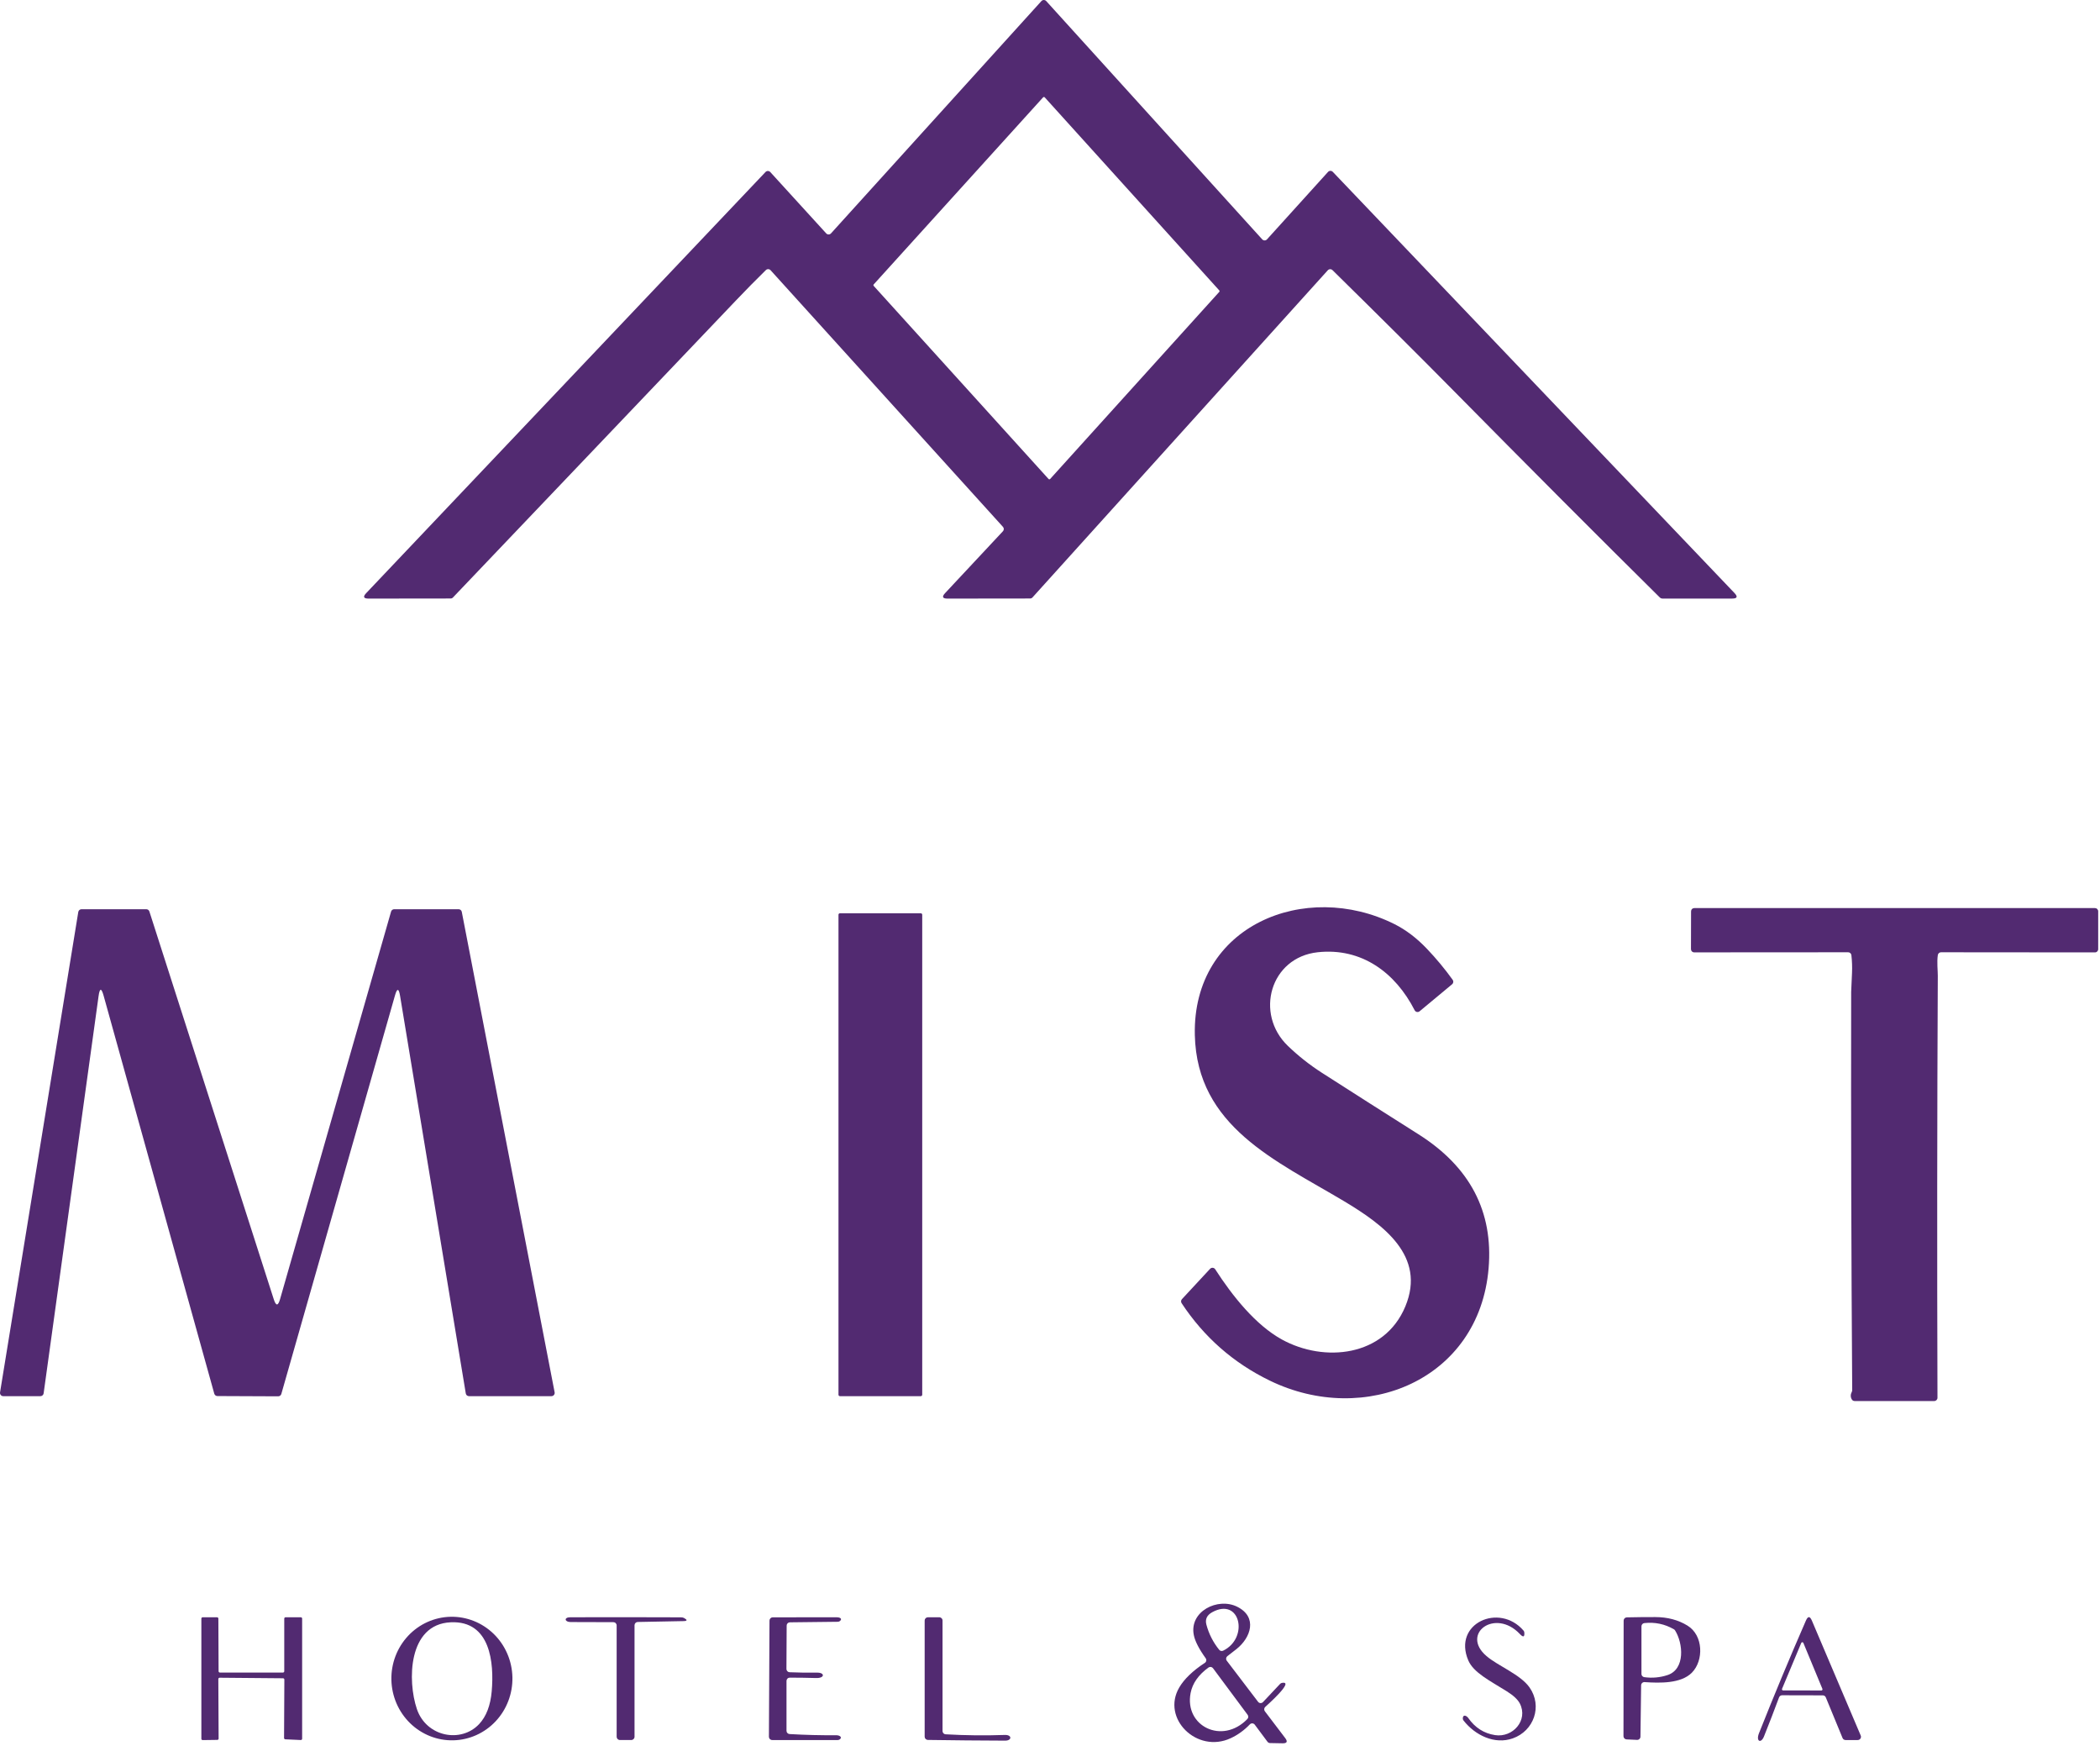
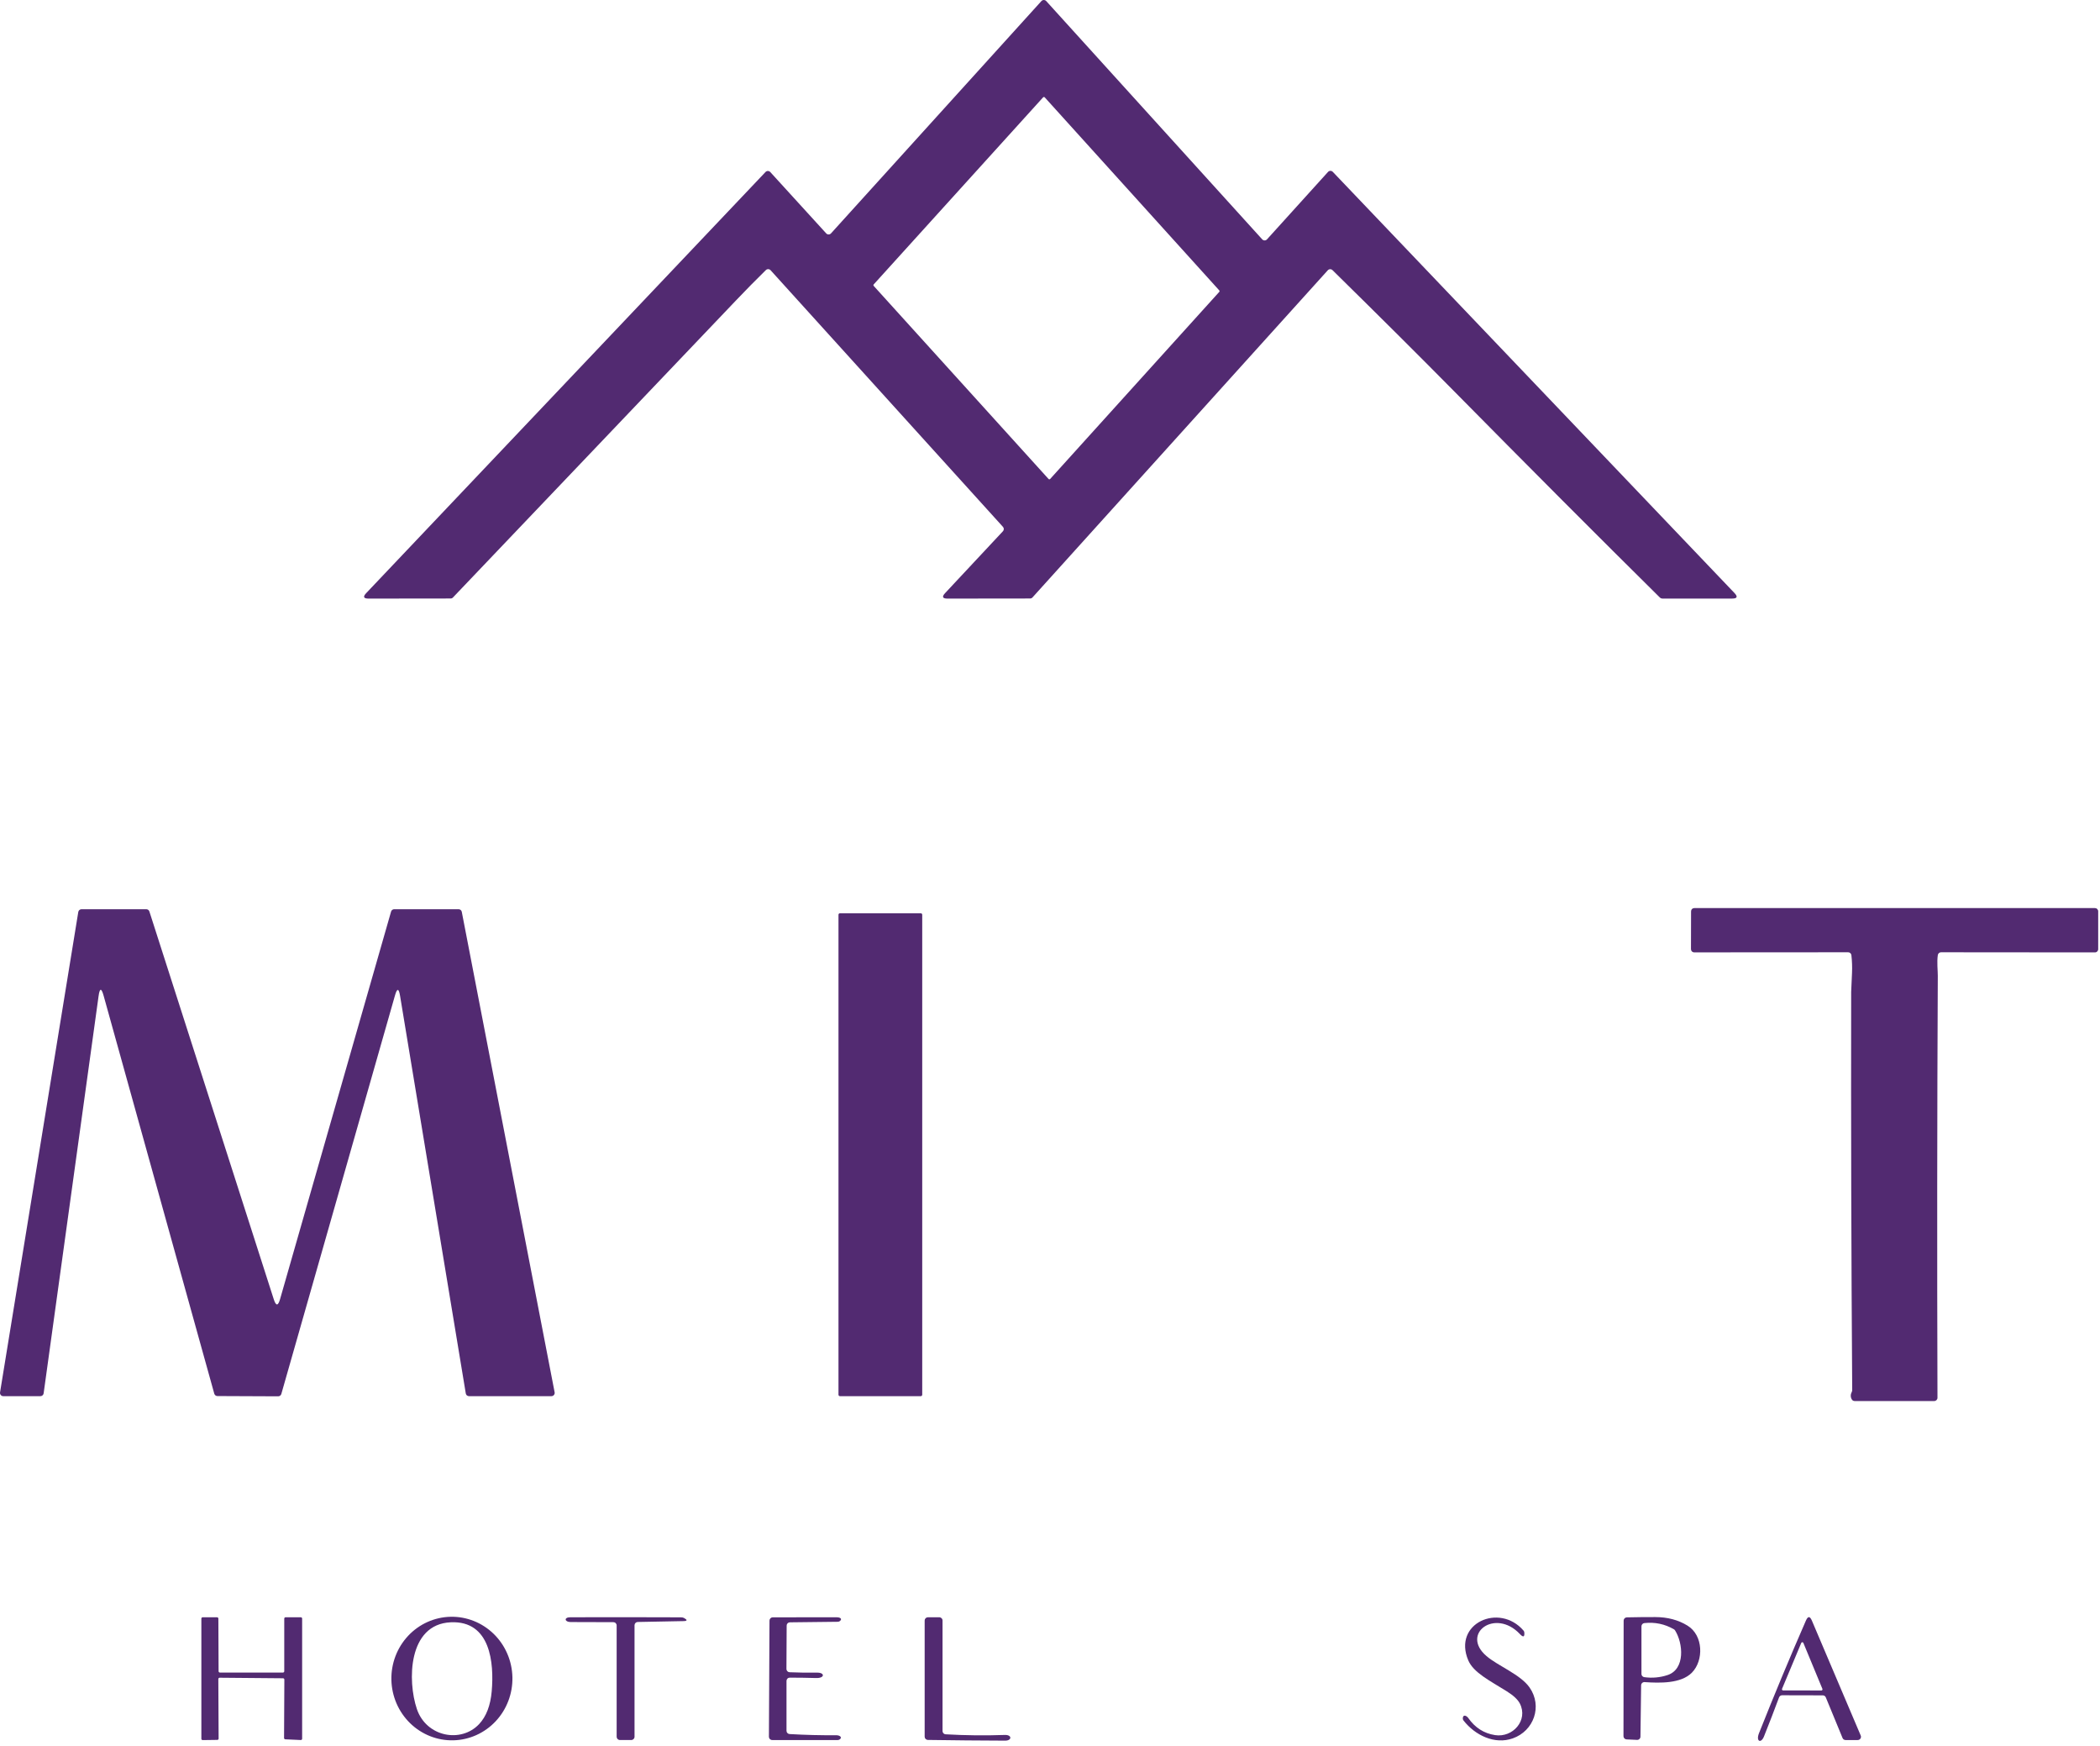
<svg xmlns="http://www.w3.org/2000/svg" width="646" height="537" viewBox="0 0 646 537" fill="none">
-   <path d="M413.353 369.348C392.603 356.958 368.193 346.508 367.553 318.308C366.793 284.538 401.573 270.518 428.943 284.188C432.476 285.954 435.813 288.488 438.953 291.788C441.813 294.788 444.453 297.968 446.873 301.328C447.023 301.533 447.089 301.789 447.058 302.041C447.026 302.294 446.899 302.525 446.703 302.688L436.703 310.998C436.588 311.094 436.453 311.163 436.307 311.199C436.162 311.236 436.01 311.24 435.864 311.21C435.717 311.18 435.578 311.118 435.459 311.028C435.339 310.937 435.242 310.821 435.173 310.688C429.263 299.128 418.883 291.388 405.363 292.848C390.713 294.438 385.913 311.788 396.173 321.648C399.38 324.734 402.86 327.484 406.613 329.898C416.486 336.231 426.386 342.534 436.313 348.808C452.186 358.834 459.39 372.581 457.923 390.048C455.033 424.408 419.833 438.788 390.613 424.588C379.42 419.154 370.376 411.214 363.483 400.768C363.36 400.578 363.304 400.353 363.324 400.129C363.344 399.904 363.439 399.692 363.593 399.528L372.243 390.208C372.347 390.095 372.475 390.007 372.618 389.952C372.761 389.897 372.915 389.875 373.068 389.888C373.22 389.902 373.368 389.95 373.499 390.03C373.63 390.11 373.741 390.218 373.823 390.348C379.083 398.518 386.233 407.488 394.343 411.948C407.343 419.098 425.873 417.278 432.313 401.758C438.763 386.218 425.503 376.608 413.353 369.348Z" fill="#522A71" />
  <path d="M596.114 293.706C595.784 295.836 596.114 298.576 596.104 300.046C595.897 343.286 595.864 386.559 596.004 429.866C596.004 430.131 595.898 430.385 595.711 430.573C595.523 430.76 595.269 430.866 595.004 430.866H570.524C570.35 430.866 570.179 430.822 570.028 430.738C569.878 430.653 569.752 430.532 569.664 430.386C569.224 429.652 569.224 428.859 569.664 428.006C569.737 427.859 569.774 427.702 569.774 427.536C569.487 386.702 569.381 345.869 569.454 305.036C569.454 304.976 569.541 303.032 569.714 299.206C569.794 297.386 569.731 295.566 569.524 293.746C569.497 293.502 569.381 293.276 569.198 293.112C569.016 292.948 568.779 292.857 568.534 292.856L521.174 292.886C520.909 292.886 520.654 292.78 520.467 292.593C520.279 292.405 520.174 292.151 520.174 291.886L520.204 280.266C520.204 280 520.309 279.746 520.497 279.558C520.684 279.371 520.939 279.266 521.204 279.266H644.444C644.709 279.266 644.963 279.371 645.151 279.558C645.338 279.746 645.444 280 645.444 280.266V291.896C645.444 292.161 645.338 292.415 645.151 292.603C644.963 292.79 644.709 292.896 644.444 292.896L597.104 292.856C596.864 292.855 596.633 292.941 596.451 293.097C596.269 293.253 596.15 293.469 596.114 293.706Z" fill="#522A71" />
  <path d="M30.323 306.337L13.423 428.507C13.389 428.746 13.271 428.964 13.089 429.122C12.907 429.28 12.674 429.367 12.433 429.367H0.993C0.849 429.368 0.707 429.337 0.576 429.276C0.446 429.216 0.33 429.127 0.236 429.017C0.143 428.907 0.075 428.777 0.036 428.637C-0.002 428.497 -0.01 428.351 0.013 428.207L24.083 280.457C24.123 280.222 24.245 280.008 24.426 279.854C24.607 279.701 24.837 279.617 25.073 279.617H45.003C45.215 279.617 45.421 279.684 45.592 279.808C45.763 279.932 45.889 280.107 45.953 280.307L84.223 399.597C84.896 401.684 85.536 401.674 86.143 399.567L120.303 280.337C120.364 280.129 120.49 279.947 120.663 279.817C120.836 279.687 121.047 279.617 121.263 279.617H141.073C141.306 279.618 141.532 279.699 141.711 279.847C141.89 279.995 142.011 280.2 142.053 280.427L170.613 428.177C170.641 428.322 170.637 428.471 170.6 428.614C170.564 428.756 170.497 428.889 170.403 429.003C170.31 429.117 170.192 429.208 170.059 429.271C169.926 429.334 169.78 429.367 169.633 429.367H144.263C144.026 429.368 143.797 429.283 143.617 429.129C143.438 428.975 143.319 428.761 143.283 428.527L123.063 306.227C122.676 303.881 122.156 303.851 121.503 306.137L86.543 428.687C86.482 428.898 86.355 429.083 86.18 429.214C86.005 429.346 85.792 429.417 85.573 429.417L66.873 429.337C66.654 429.334 66.443 429.261 66.27 429.127C66.097 428.994 65.971 428.808 65.913 428.597L31.883 306.237C31.196 303.757 30.676 303.79 30.323 306.337Z" fill="#522A71" />
  <path d="M283.254 280.867H258.374C258.131 280.867 257.934 281.064 257.934 281.307V428.927C257.934 429.17 258.131 429.367 258.374 429.367H283.254C283.497 429.367 283.694 429.17 283.694 428.927V281.307C283.694 281.064 283.497 280.867 283.254 280.867Z" fill="#522A71" />
-   <path d="M389.204 524.944C389.025 525.113 388.915 525.343 388.894 525.588C388.874 525.833 388.945 526.078 389.094 526.274L395.354 534.514C396.18 535.607 395.907 536.144 394.534 536.124L390.684 536.054C390.531 536.051 390.381 536.013 390.246 535.944C390.111 535.875 389.994 535.775 389.904 535.654L385.994 530.404C385.908 530.286 385.798 530.189 385.671 530.118C385.543 530.048 385.402 530.007 385.257 529.997C385.112 529.988 384.966 530.01 384.831 530.063C384.696 530.116 384.574 530.198 384.474 530.304C382.74 532.124 380.774 533.544 378.574 534.564C368.224 539.374 357.154 528.474 362.774 518.934C364.3 516.341 366.917 513.827 370.624 511.394C370.737 511.321 370.834 511.225 370.91 511.113C370.985 511.001 371.037 510.874 371.062 510.742C371.087 510.609 371.085 510.473 371.056 510.341C371.027 510.209 370.972 510.084 370.894 509.974C368.82 507.087 367.6 504.701 367.234 502.814C365.804 495.564 374.614 491.144 380.594 494.134C386.924 497.294 384.824 503.634 380.334 507.174C379.42 507.894 378.497 508.611 377.564 509.324C377.354 509.487 377.216 509.726 377.181 509.988C377.145 510.25 377.214 510.514 377.374 510.724L387.004 523.364C387.09 523.48 387.201 523.575 387.328 523.643C387.456 523.711 387.597 523.75 387.741 523.757C387.886 523.765 388.031 523.741 388.166 523.687C388.301 523.633 388.423 523.55 388.524 523.444L393.794 517.844C393.937 517.694 394.125 517.593 394.334 517.554C398.464 516.764 389.664 524.504 389.204 524.944ZM376.254 507.644C384.284 503.744 381.534 491.064 372.894 495.814C371.26 496.714 370.667 497.991 371.114 499.644C371.874 502.491 373.184 505.064 375.044 507.364C375.187 507.541 375.384 507.665 375.604 507.716C375.824 507.766 376.053 507.741 376.254 507.644ZM366.254 520.664C364.284 530.864 375.984 536.644 383.714 528.654C383.877 528.483 383.975 528.26 383.99 528.024C384.005 527.787 383.935 527.554 383.794 527.364L373.144 513.034C372.986 512.823 372.752 512.683 372.492 512.644C372.232 512.604 371.966 512.669 371.754 512.824C368.66 515.071 366.827 517.684 366.254 520.664Z" fill="#522A71" />
  <path d="M195.194 499.815V534.115C195.194 534.38 195.088 534.634 194.901 534.822C194.713 535.009 194.459 535.115 194.194 535.115H190.694C190.428 535.115 190.174 535.009 189.987 534.822C189.799 534.634 189.694 534.38 189.694 534.115V499.875C189.694 499.609 189.588 499.355 189.401 499.167C189.213 498.98 188.959 498.875 188.694 498.875C184.347 498.881 179.95 498.868 175.504 498.835C173.684 498.825 173.404 497.375 175.404 497.365C186.744 497.331 198.087 497.338 209.434 497.385C209.854 497.385 210.184 497.451 210.424 497.585C211.53 498.205 211.45 498.525 210.184 498.545L196.174 498.815C195.912 498.82 195.663 498.927 195.479 499.114C195.296 499.301 195.194 499.553 195.194 499.815Z" fill="#522A71" />
  <path d="M548.213 521.351C548.008 521.35 547.807 521.412 547.639 521.528C547.471 521.645 547.343 521.809 547.273 522.001C545.78 526.021 544.237 530.021 542.643 534.001C541.723 536.301 540.093 535.561 541.103 533.021C545.77 521.267 550.58 509.724 555.533 498.391C556.153 496.971 556.767 496.974 557.373 498.401L572.393 533.731C572.458 533.883 572.483 534.048 572.468 534.213C572.453 534.377 572.397 534.535 572.306 534.673C572.215 534.81 572.091 534.923 571.946 535.001C571.801 535.079 571.638 535.12 571.473 535.121H567.723C567.525 535.121 567.332 535.062 567.168 534.952C567.004 534.841 566.877 534.684 566.803 534.501L561.653 522.001C561.579 521.817 561.452 521.66 561.288 521.55C561.124 521.439 560.931 521.38 560.733 521.381L548.213 521.351ZM548.193 519.371C548.17 519.424 548.16 519.482 548.165 519.54C548.17 519.598 548.189 519.653 548.221 519.702C548.253 519.751 548.296 519.791 548.347 519.818C548.398 519.846 548.455 519.86 548.513 519.861L560.293 519.881C560.35 519.88 560.406 519.865 560.456 519.838C560.505 519.811 560.548 519.772 560.579 519.725C560.611 519.678 560.63 519.623 560.636 519.567C560.642 519.51 560.634 519.453 560.613 519.401L554.753 505.261C554.728 505.195 554.684 505.139 554.627 505.099C554.57 505.059 554.502 505.037 554.432 505.035C554.362 505.034 554.293 505.054 554.234 505.093C554.176 505.131 554.13 505.186 554.103 505.251L548.193 519.371Z" fill="#522A71" />
  <path d="M67.163 516.367L67.253 534.677C67.253 534.73 67.243 534.782 67.223 534.83C67.203 534.879 67.173 534.923 67.136 534.96C67.099 534.997 67.055 535.027 67.006 535.047C66.958 535.067 66.906 535.077 66.853 535.077L62.343 535.137C62.237 535.137 62.136 535.095 62.06 535.02C61.986 534.945 61.943 534.843 61.943 534.737V497.767C61.943 497.661 61.986 497.559 62.06 497.484C62.136 497.409 62.237 497.367 62.343 497.367H66.773C66.826 497.367 66.878 497.378 66.926 497.398C66.975 497.418 67.019 497.447 67.056 497.484C67.093 497.522 67.123 497.566 67.143 497.614C67.163 497.663 67.173 497.715 67.173 497.767L67.243 513.967C67.243 514.073 67.285 514.175 67.361 514.25C67.436 514.325 67.537 514.367 67.643 514.367H87.043C87.15 514.367 87.251 514.325 87.326 514.25C87.401 514.175 87.443 514.073 87.443 513.967V497.767C87.443 497.661 87.486 497.559 87.561 497.484C87.635 497.409 87.737 497.367 87.843 497.367H92.543C92.65 497.367 92.751 497.409 92.826 497.484C92.901 497.559 92.943 497.661 92.943 497.767V534.717C92.943 534.771 92.932 534.825 92.911 534.875C92.89 534.925 92.859 534.97 92.819 535.007C92.78 535.045 92.733 535.074 92.683 535.093C92.632 535.112 92.578 535.12 92.523 535.117L87.763 534.897C87.661 534.892 87.564 534.848 87.493 534.773C87.423 534.699 87.383 534.6 87.383 534.497L87.473 516.527C87.473 516.421 87.431 516.319 87.356 516.244C87.281 516.169 87.18 516.127 87.073 516.127L67.573 515.957C67.519 515.956 67.465 515.965 67.415 515.986C67.365 516.006 67.319 516.036 67.28 516.074C67.242 516.113 67.212 516.158 67.192 516.209C67.172 516.259 67.162 516.313 67.163 516.367Z" fill="#522A71" />
  <path d="M139.445 535.206C137 535.261 134.568 534.825 132.288 533.922C130.008 533.018 127.924 531.666 126.156 529.941C124.387 528.216 122.968 526.153 121.98 523.87C120.993 521.587 120.455 519.128 120.399 516.633C120.284 511.595 122.136 506.719 125.546 503.078C128.956 499.436 133.646 497.328 138.583 497.216C141.027 497.16 143.459 497.597 145.739 498.5C148.019 499.403 150.103 500.756 151.872 502.48C153.64 504.205 155.059 506.268 156.047 508.551C157.035 510.835 157.572 513.294 157.629 515.788C157.743 520.826 155.892 525.702 152.481 529.344C149.071 532.985 144.382 535.094 139.445 535.206ZM128.244 525.601C131.154 534.151 141.794 536.161 147.384 530.221C149.59 527.874 150.884 524.501 151.264 520.101C152.014 511.451 150.924 498.341 138.644 498.911C125.464 499.511 125.314 516.971 128.244 525.601Z" fill="#522A71" />
  <path d="M242.943 515.931C242.678 515.931 242.424 516.036 242.236 516.223C242.049 516.411 241.943 516.665 241.943 516.931V532.28C241.943 532.536 242.04 532.781 242.215 532.967C242.389 533.153 242.629 533.265 242.883 533.28C247.757 533.567 252.583 533.687 257.363 533.641C257.943 533.631 259.203 534.081 258.433 534.831C258.248 535.016 257.996 535.12 257.733 535.121H237.533C237.268 535.121 237.014 535.015 236.826 534.828C236.639 534.64 236.533 534.386 236.533 534.121L236.713 498.381C236.713 498.115 236.819 497.861 237.006 497.673C237.194 497.486 237.448 497.381 237.713 497.381C244.327 497.367 250.923 497.364 257.503 497.371C258.063 497.371 259.243 497.661 258.463 498.451C258.277 498.637 258.022 498.744 257.753 498.751L242.973 498.921C242.712 498.923 242.463 499.029 242.28 499.214C242.096 499.399 241.993 499.65 241.993 499.91L241.923 513.261C241.923 513.52 242.022 513.77 242.201 513.958C242.38 514.146 242.624 514.258 242.883 514.271C245.737 514.391 248.543 514.431 251.303 514.391C253.803 514.341 253.753 516.131 251.063 516.051C248.523 515.977 245.817 515.937 242.943 515.931Z" fill="#522A71" />
  <path d="M290.883 533.357C296.95 533.704 303.023 533.771 309.103 533.557C311.353 533.477 311.333 535.307 309.213 535.307C301.28 535.281 293.35 535.207 285.423 535.087C285.162 535.082 284.912 534.974 284.729 534.787C284.546 534.6 284.443 534.349 284.443 534.087V498.367C284.443 498.102 284.549 497.848 284.736 497.66C284.924 497.473 285.178 497.367 285.443 497.367H288.943C289.209 497.367 289.463 497.473 289.65 497.66C289.838 497.848 289.943 498.102 289.943 498.367V532.357C289.943 532.614 290.04 532.861 290.215 533.047C290.39 533.233 290.629 533.344 290.883 533.357Z" fill="#522A71" />
  <path d="M467.524 502.5C459.944 494.49 449.214 502.42 457.274 509.3C460.854 512.36 467.744 514.97 470.524 518.96C474.544 524.71 471.864 532.31 465.354 534.61C459.784 536.58 453.784 533.68 450.194 529.1C450.039 528.9 449.964 528.65 449.984 528.4C450.084 527.08 451.224 527.71 451.654 528.33C453.747 531.33 456.507 533.09 459.934 533.61C465.364 534.44 470.164 529.05 467.544 523.91C466.93 522.696 465.597 521.443 463.544 520.15C458.194 516.81 453.284 514.38 451.674 510.63C446.814 499.26 461.204 492.81 468.664 501.46C468.8 501.616 468.884 501.808 468.904 502.01C469.037 503.457 468.577 503.62 467.524 502.5Z" fill="#522A71" />
  <path d="M504.843 518.286L504.633 534.086C504.632 534.219 504.604 534.352 504.55 534.475C504.497 534.598 504.42 534.708 504.323 534.801C504.226 534.893 504.111 534.965 503.986 535.012C503.86 535.059 503.727 535.081 503.593 535.076L500.363 534.926C500.107 534.915 499.866 534.805 499.689 534.619C499.512 534.433 499.413 534.184 499.413 533.926L499.463 498.396C499.463 498.134 499.565 497.882 499.746 497.695C499.927 497.509 500.174 497.401 500.433 497.396C503.393 497.329 506.306 497.299 509.173 497.306C512.953 497.306 516.266 498.182 519.113 499.936C524.013 502.936 524.133 510.666 520.463 514.396C517.113 517.796 510.583 517.626 505.913 517.306C505.778 517.295 505.643 517.312 505.515 517.356C505.386 517.4 505.269 517.47 505.168 517.562C505.068 517.654 504.987 517.765 504.932 517.89C504.876 518.014 504.846 518.149 504.843 518.286ZM514.933 501.066C512.12 499.439 509.086 498.802 505.833 499.156C505.59 499.18 505.364 499.295 505.2 499.478C505.036 499.661 504.944 499.899 504.943 500.146V514.796C504.944 515.037 505.032 515.269 505.192 515.451C505.351 515.633 505.572 515.752 505.813 515.786C508.26 516.119 510.64 515.906 512.953 515.146C518.493 513.336 517.763 505.316 515.273 501.396C515.186 501.256 515.073 501.146 514.933 501.066Z" fill="#522A71" />
  <path d="M446.388 119.387C436.528 109.401 424.365 97.297 409.898 83.077C409.802 82.983 409.688 82.909 409.563 82.86C409.438 82.811 409.304 82.787 409.169 82.791C409.035 82.795 408.903 82.826 408.78 82.882C408.658 82.938 408.548 83.018 408.458 83.117L317.618 183.727C317.527 183.831 317.413 183.914 317.286 183.971C317.158 184.028 317.019 184.057 316.878 184.057L291.468 184.087C289.928 184.087 289.685 183.524 290.738 182.397L308.518 163.377C308.69 163.195 308.787 162.955 308.789 162.704C308.791 162.454 308.697 162.212 308.528 162.027L237.048 83.107C236.957 83.007 236.847 82.926 236.724 82.869C236.602 82.812 236.469 82.78 236.333 82.775C236.198 82.771 236.063 82.793 235.937 82.842C235.811 82.89 235.695 82.963 235.598 83.057C232.551 86.044 229.505 89.137 226.458 92.337C197.425 122.817 168.385 153.287 139.338 183.747C139.246 183.845 139.135 183.923 139.011 183.977C138.887 184.03 138.753 184.058 138.618 184.057L113.378 184.087C111.825 184.087 111.585 183.524 112.658 182.397L235.488 52.897C235.581 52.797 235.693 52.718 235.819 52.664C235.944 52.61 236.08 52.583 236.217 52.584C236.354 52.584 236.49 52.614 236.615 52.669C236.741 52.725 236.854 52.806 236.948 52.907L254.158 71.777C254.252 71.88 254.367 71.962 254.495 72.017C254.623 72.073 254.761 72.101 254.9 72.1C255.039 72.099 255.177 72.069 255.304 72.012C255.431 71.954 255.545 71.871 255.638 71.767L320.358 0.327C320.452 0.224 320.566 0.142 320.693 0.086C320.821 0.029 320.959 0 321.098 0C321.237 0 321.375 0.029 321.502 0.086C321.63 0.142 321.744 0.224 321.838 0.327L388.278 73.607C388.372 73.71 388.486 73.793 388.613 73.849C388.741 73.906 388.879 73.935 389.018 73.935C389.157 73.935 389.295 73.906 389.423 73.849C389.55 73.793 389.664 73.71 389.758 73.607L408.528 52.867C408.62 52.766 408.732 52.685 408.857 52.629C408.982 52.573 409.117 52.543 409.254 52.541C409.39 52.539 409.526 52.565 409.653 52.618C409.779 52.671 409.893 52.749 409.988 52.847L533.568 182.387C534.641 183.514 534.401 184.077 532.848 184.077H511.348C511.085 184.077 510.831 183.973 510.638 183.787C491.851 165.214 470.435 143.747 446.388 119.387ZM321.378 29.937C321.346 29.903 321.307 29.875 321.264 29.856C321.221 29.838 321.175 29.828 321.128 29.828C321.081 29.828 321.034 29.838 320.991 29.856C320.948 29.875 320.91 29.903 320.878 29.937L268.768 87.467C268.71 87.53 268.678 87.612 268.678 87.697C268.678 87.783 268.71 87.865 268.768 87.927L322.548 147.297C322.58 147.332 322.618 147.359 322.661 147.378C322.704 147.397 322.751 147.407 322.798 147.407C322.845 147.407 322.891 147.397 322.934 147.378C322.977 147.359 323.016 147.332 323.048 147.297L375.068 89.767C375.126 89.705 375.158 89.623 375.158 89.537C375.158 89.452 375.126 89.37 375.068 89.307L321.378 29.937Z" fill="#522A71" />
</svg>